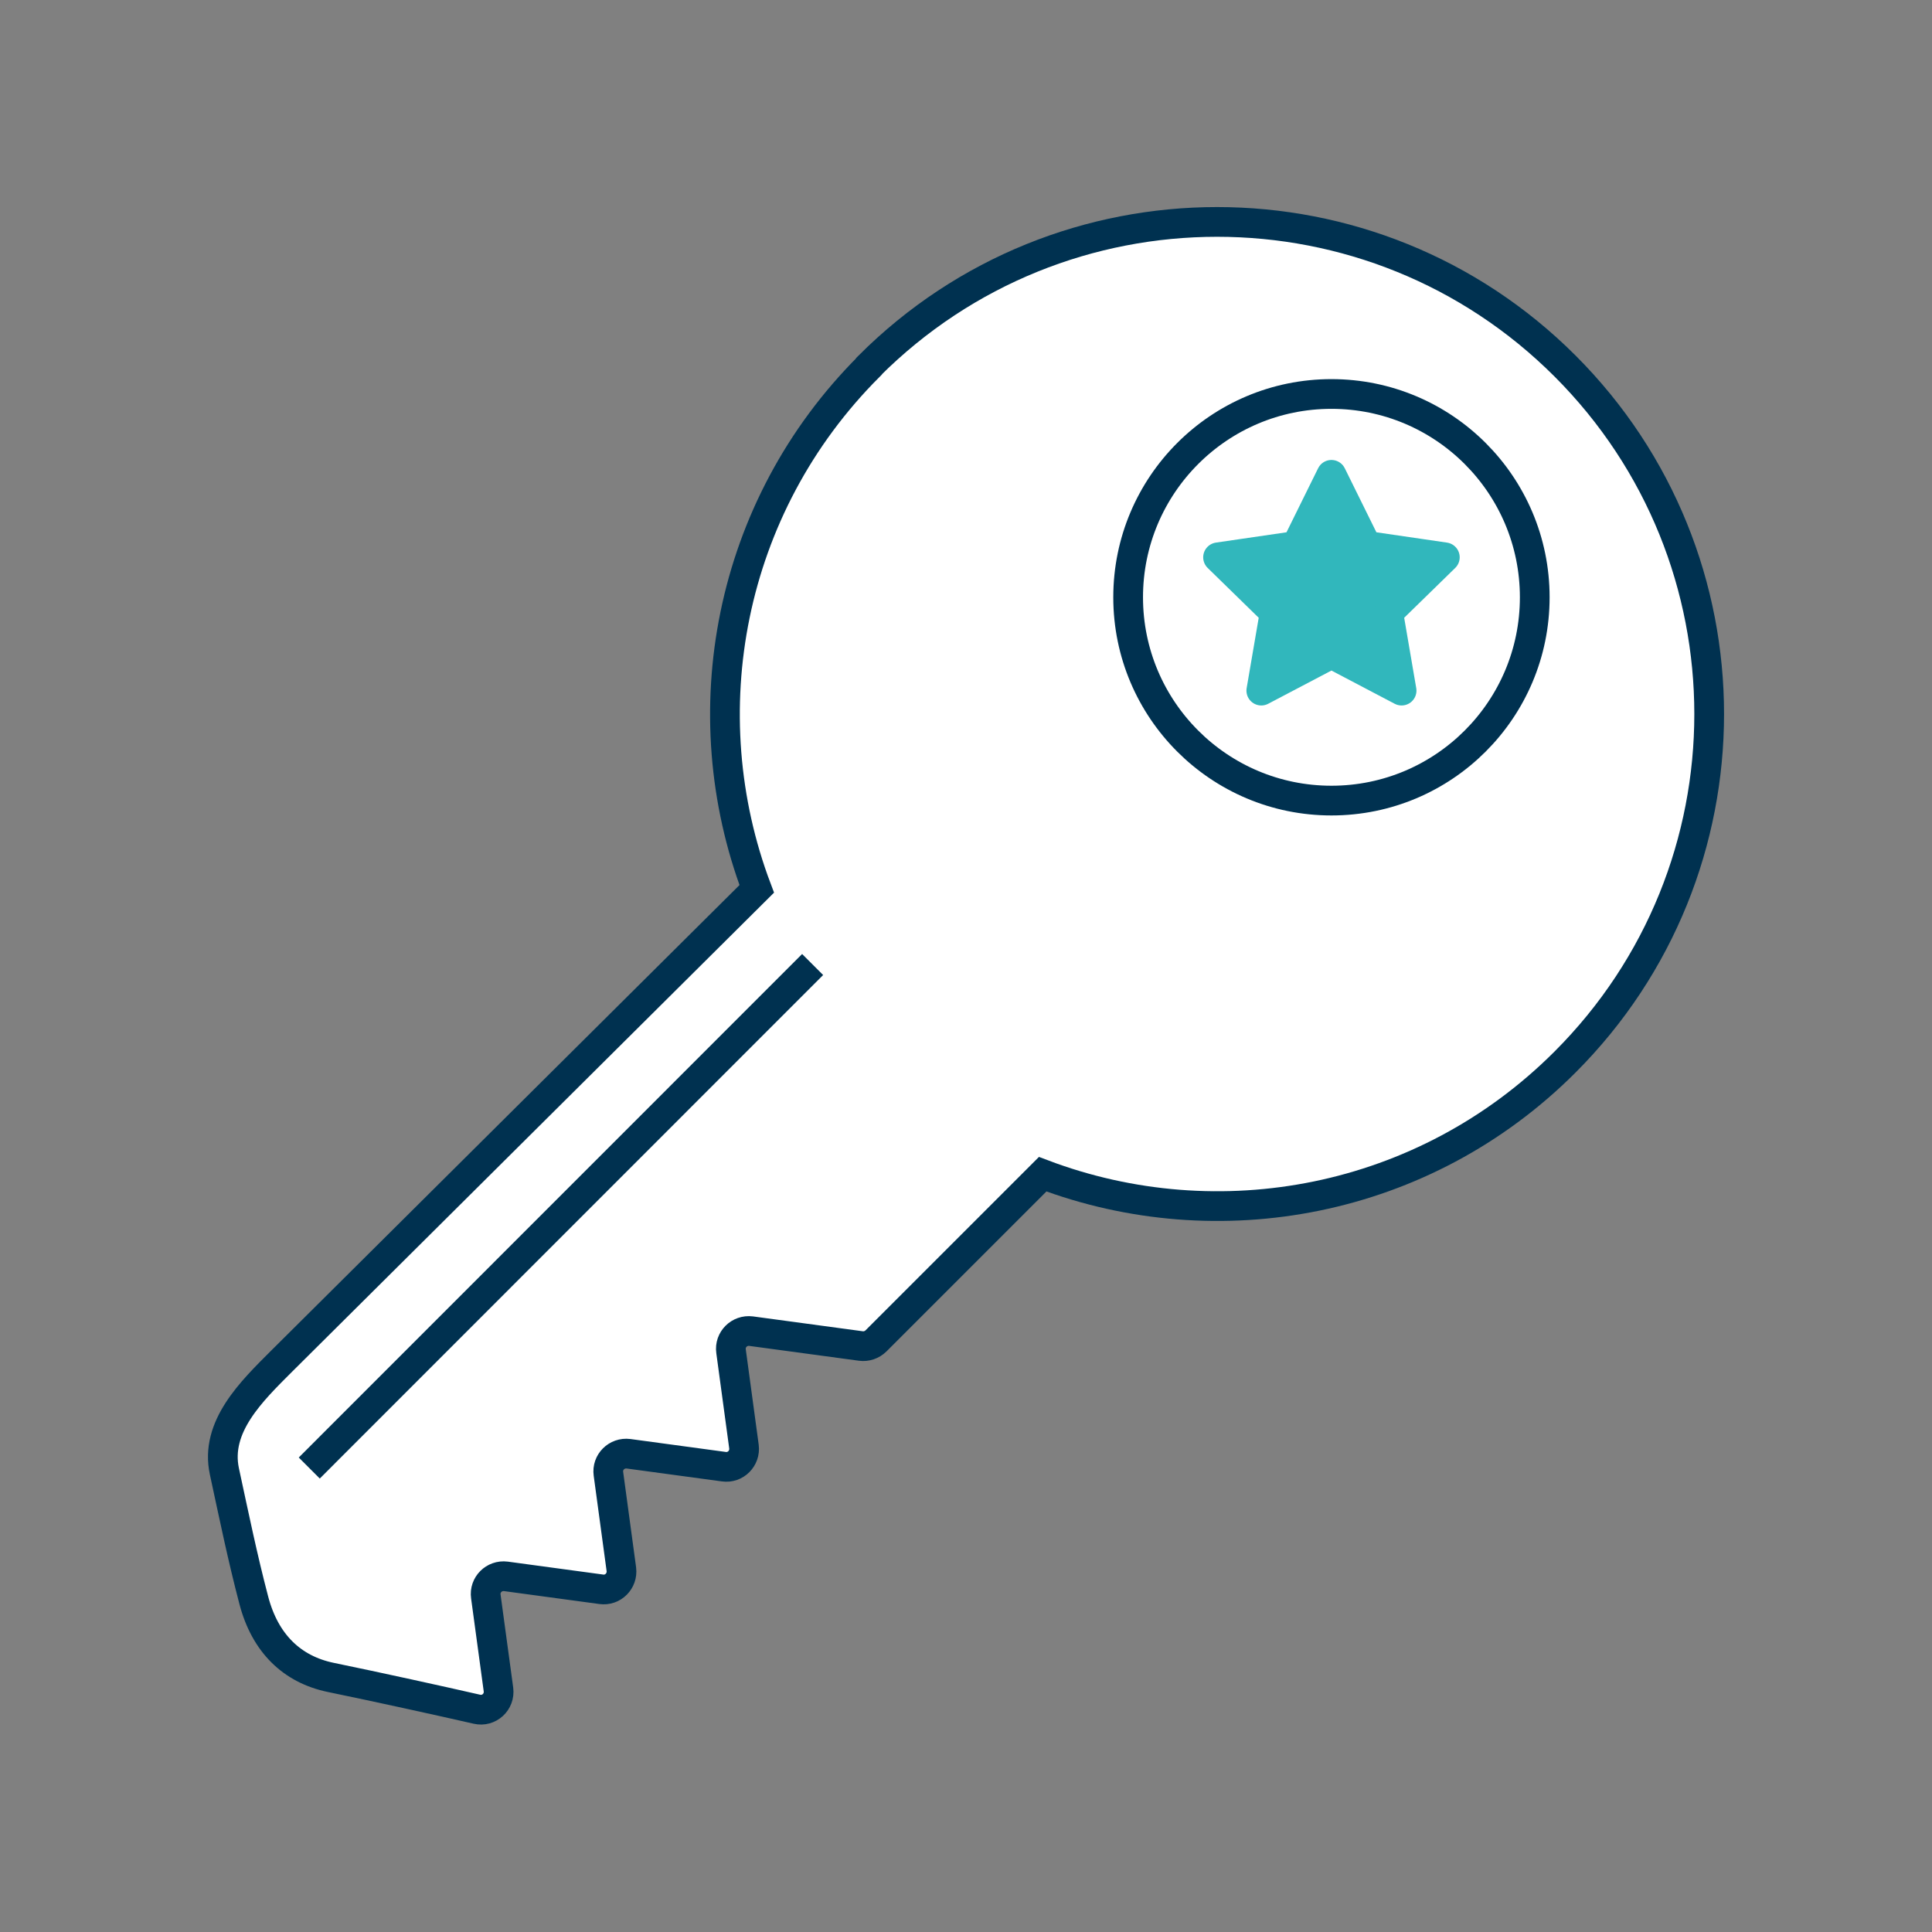
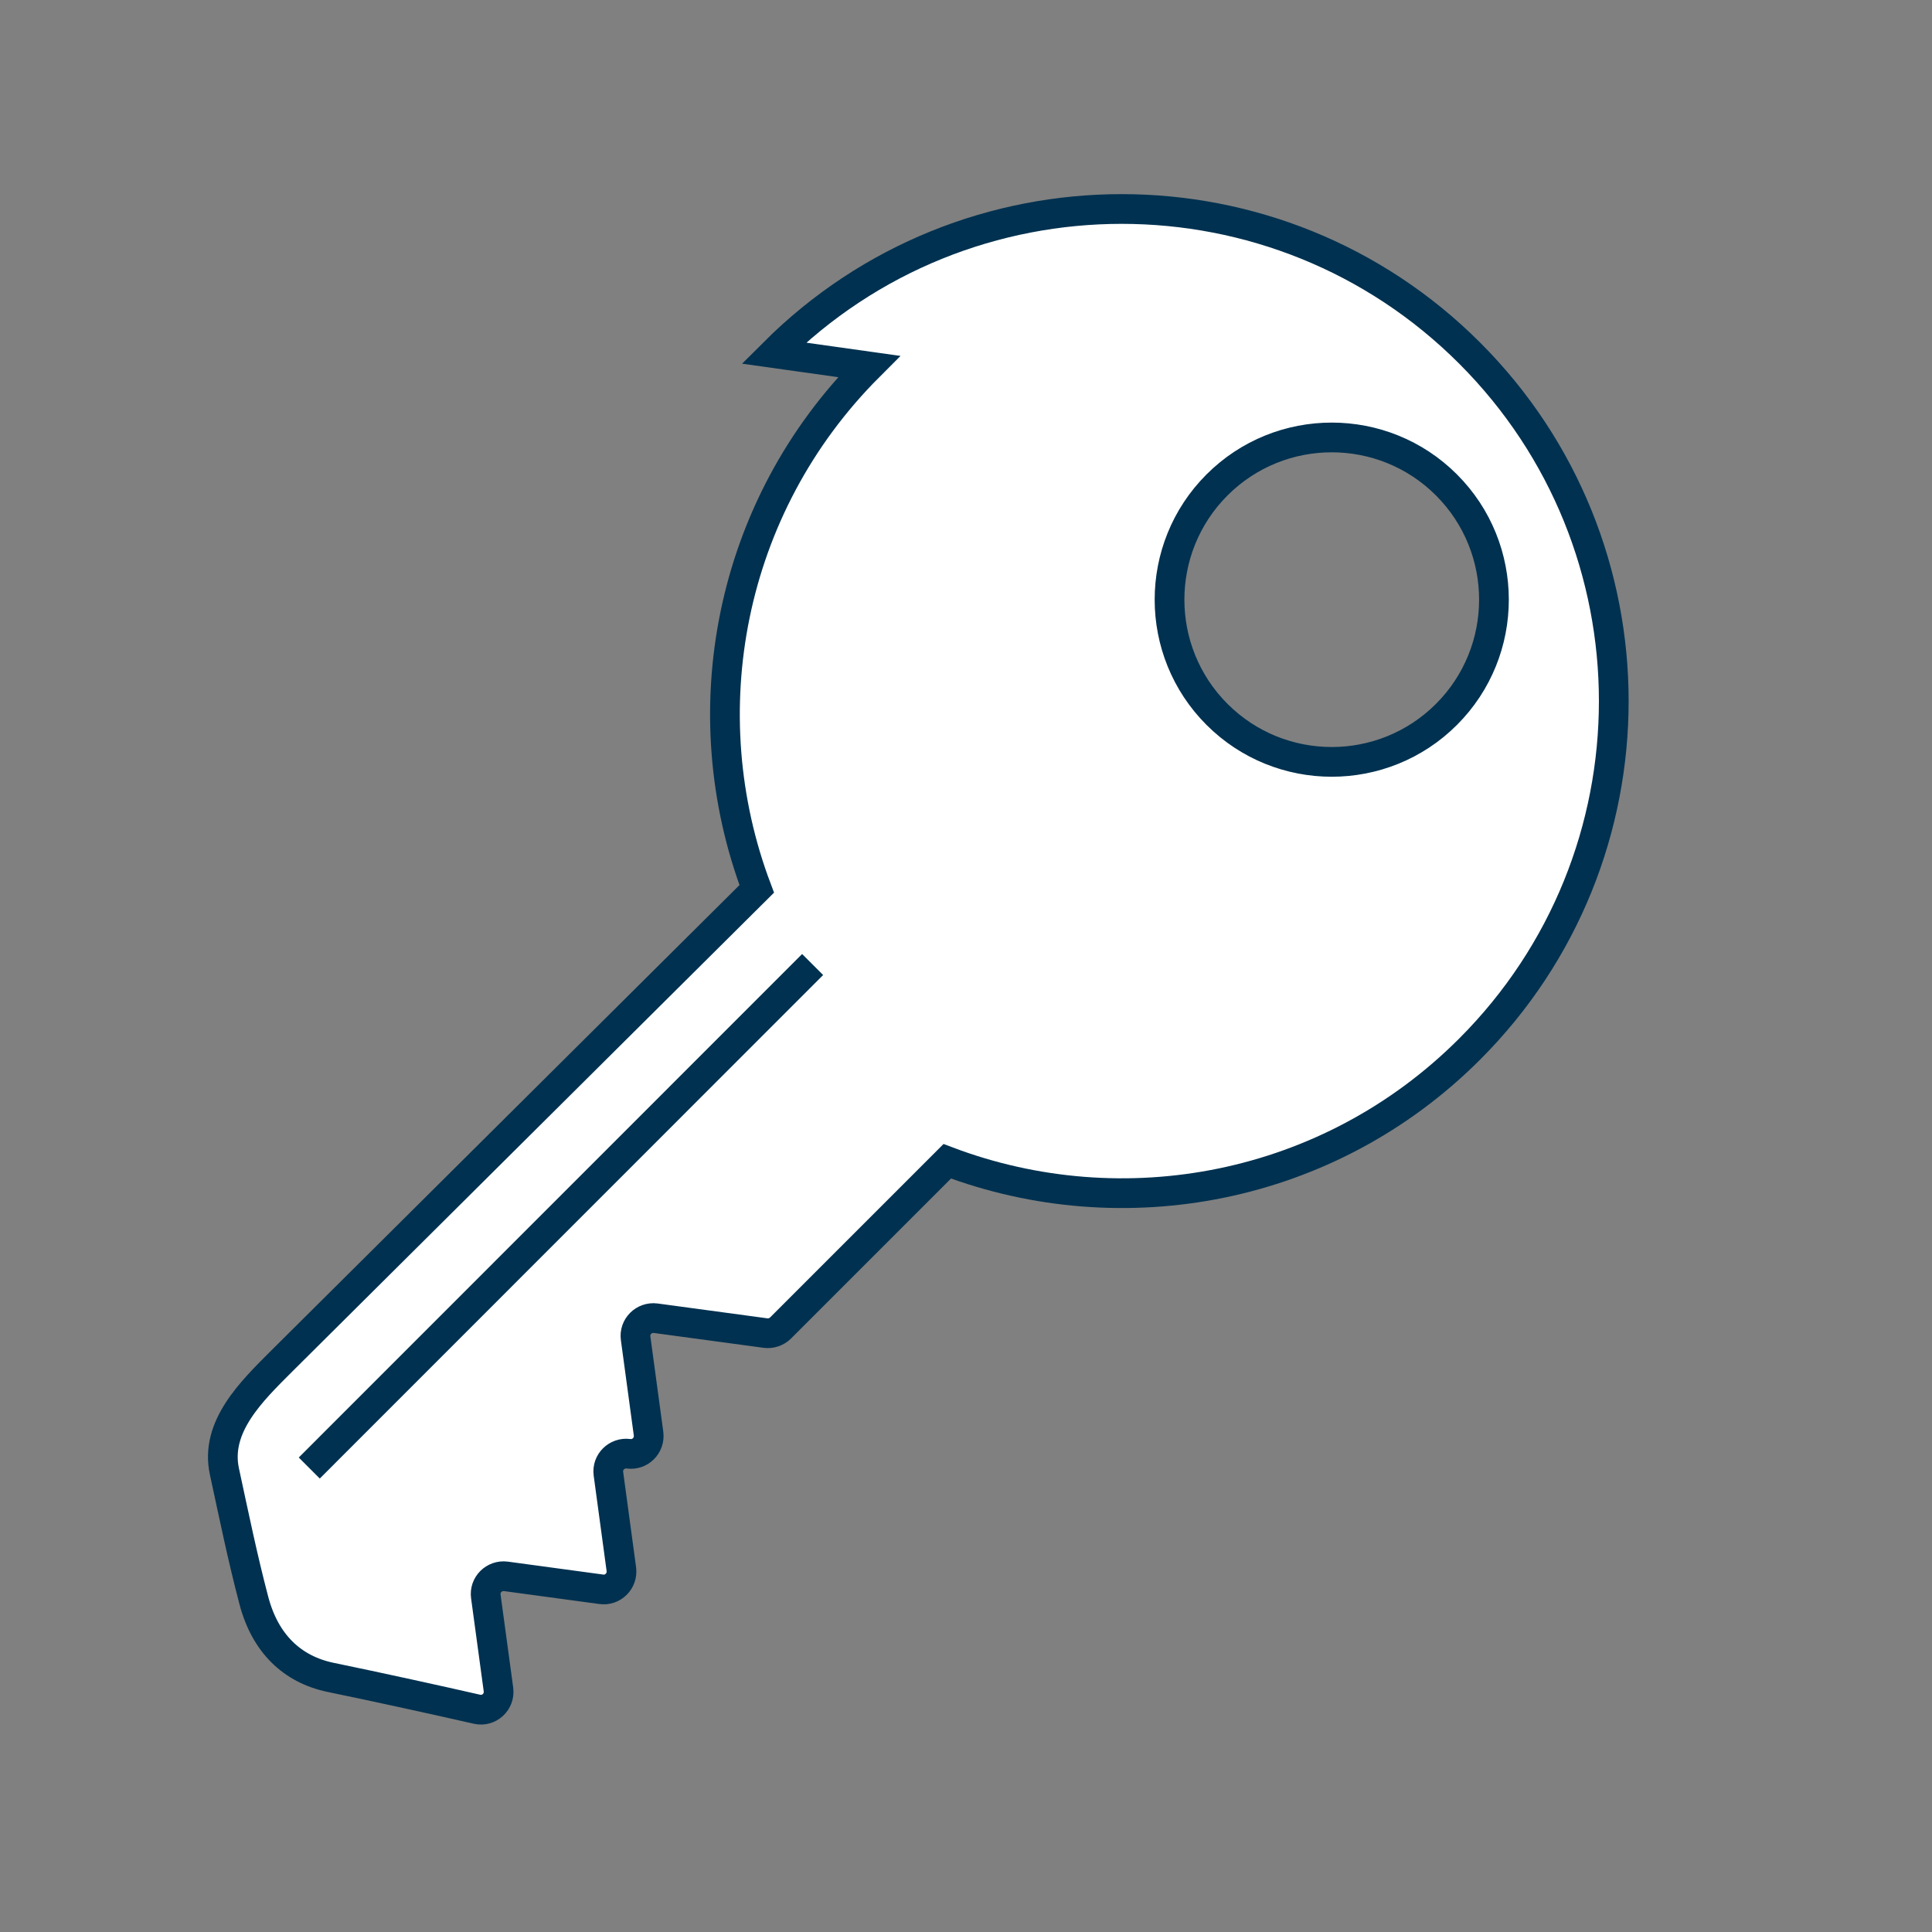
<svg xmlns="http://www.w3.org/2000/svg" viewBox="0 0 130 130" width="130" height="130">
  <rect x="0" y="0" width="130" height="130" fill="#808080" stroke="none" />
  <defs>
    <style>.j{fill:#31b7bc;stroke:#31b7bc;stroke-linecap:round;stroke-linejoin:round;}.j,.k{stroke-width:2px;}.k{fill:#fff;stroke:#003150;stroke-miterlimit:10;}</style>
  </defs>
  <g id="a" />
  <g id="b" />
  <g id="c" />
  <g id="d" />
  <g id="e" />
  <g id="f">
    <g>
      <g>
-         <path class="k" d="M58.47,24.66c-9.5,9.5-12.01,23.35-7.55,35.15l-31.97,31.78c-2.02,2.02-4.5,4.41-3.85,7.42s1.22,5.79,1.98,8.68c.76,2.89,2.57,4.64,5.18,5.18,3.16,.65,7.38,1.58,9.83,2.14,.82,.19,1.56-.5,1.45-1.33l-.85-6.26c-.11-.78,.56-1.45,1.35-1.35l6.42,.87c.78,.11,1.45-.56,1.35-1.35l-.87-6.42c-.11-.78,.56-1.45,1.35-1.35l6.42,.87c.78,.11,1.45-.56,1.35-1.35l-.87-6.42c-.11-.78,.56-1.45,1.35-1.35l7.39,1c.37,.05,.74-.08,1.01-.34l11.22-11.22c11.81,4.47,25.65,1.96,35.15-7.55,12.93-12.93,12.93-33.9,0-46.83-12.93-12.93-33.9-12.93-46.83,0Zm38.86,23.41c-4.26,4.26-11.18,4.26-15.44,0-4.26-4.26-4.26-11.18,0-15.44,4.26-4.26,11.18-4.26,15.44,0s4.26,11.18,0,15.44Z" />
+         <path class="k" d="M58.47,24.66c-9.5,9.5-12.01,23.35-7.55,35.15l-31.97,31.78c-2.02,2.02-4.5,4.41-3.85,7.42s1.22,5.79,1.98,8.68c.76,2.89,2.57,4.64,5.18,5.18,3.16,.65,7.38,1.58,9.83,2.14,.82,.19,1.56-.5,1.45-1.33l-.85-6.26c-.11-.78,.56-1.45,1.35-1.35l6.42,.87c.78,.11,1.45-.56,1.35-1.35l-.87-6.42c-.11-.78,.56-1.45,1.35-1.35c.78,.11,1.45-.56,1.35-1.35l-.87-6.42c-.11-.78,.56-1.45,1.35-1.35l7.39,1c.37,.05,.74-.08,1.01-.34l11.22-11.22c11.81,4.47,25.65,1.96,35.15-7.55,12.93-12.93,12.93-33.9,0-46.83-12.93-12.93-33.9-12.93-46.83,0Zm38.86,23.41c-4.26,4.26-11.18,4.26-15.44,0-4.26-4.26-4.26-11.18,0-15.44,4.26-4.26,11.18-4.26,15.44,0s4.26,11.18,0,15.44Z" />
        <line class="k" x1="20.81" y1="98.78" x2="54.68" y2="64.9" />
      </g>
      <g>
-         <circle class="k" cx="89.59" cy="40.19" r="13.68" />
-         <polygon class="j" points="89.59 31.95 91.95 36.73 97.22 37.5 93.41 41.22 94.31 46.47 89.59 43.99 84.87 46.47 85.77 41.22 81.96 37.5 87.23 36.73 89.59 31.95" />
-       </g>
+         </g>
    </g>
  </g>
  <g id="g" />
  <g id="h" />
  <g id="i" />
</svg>